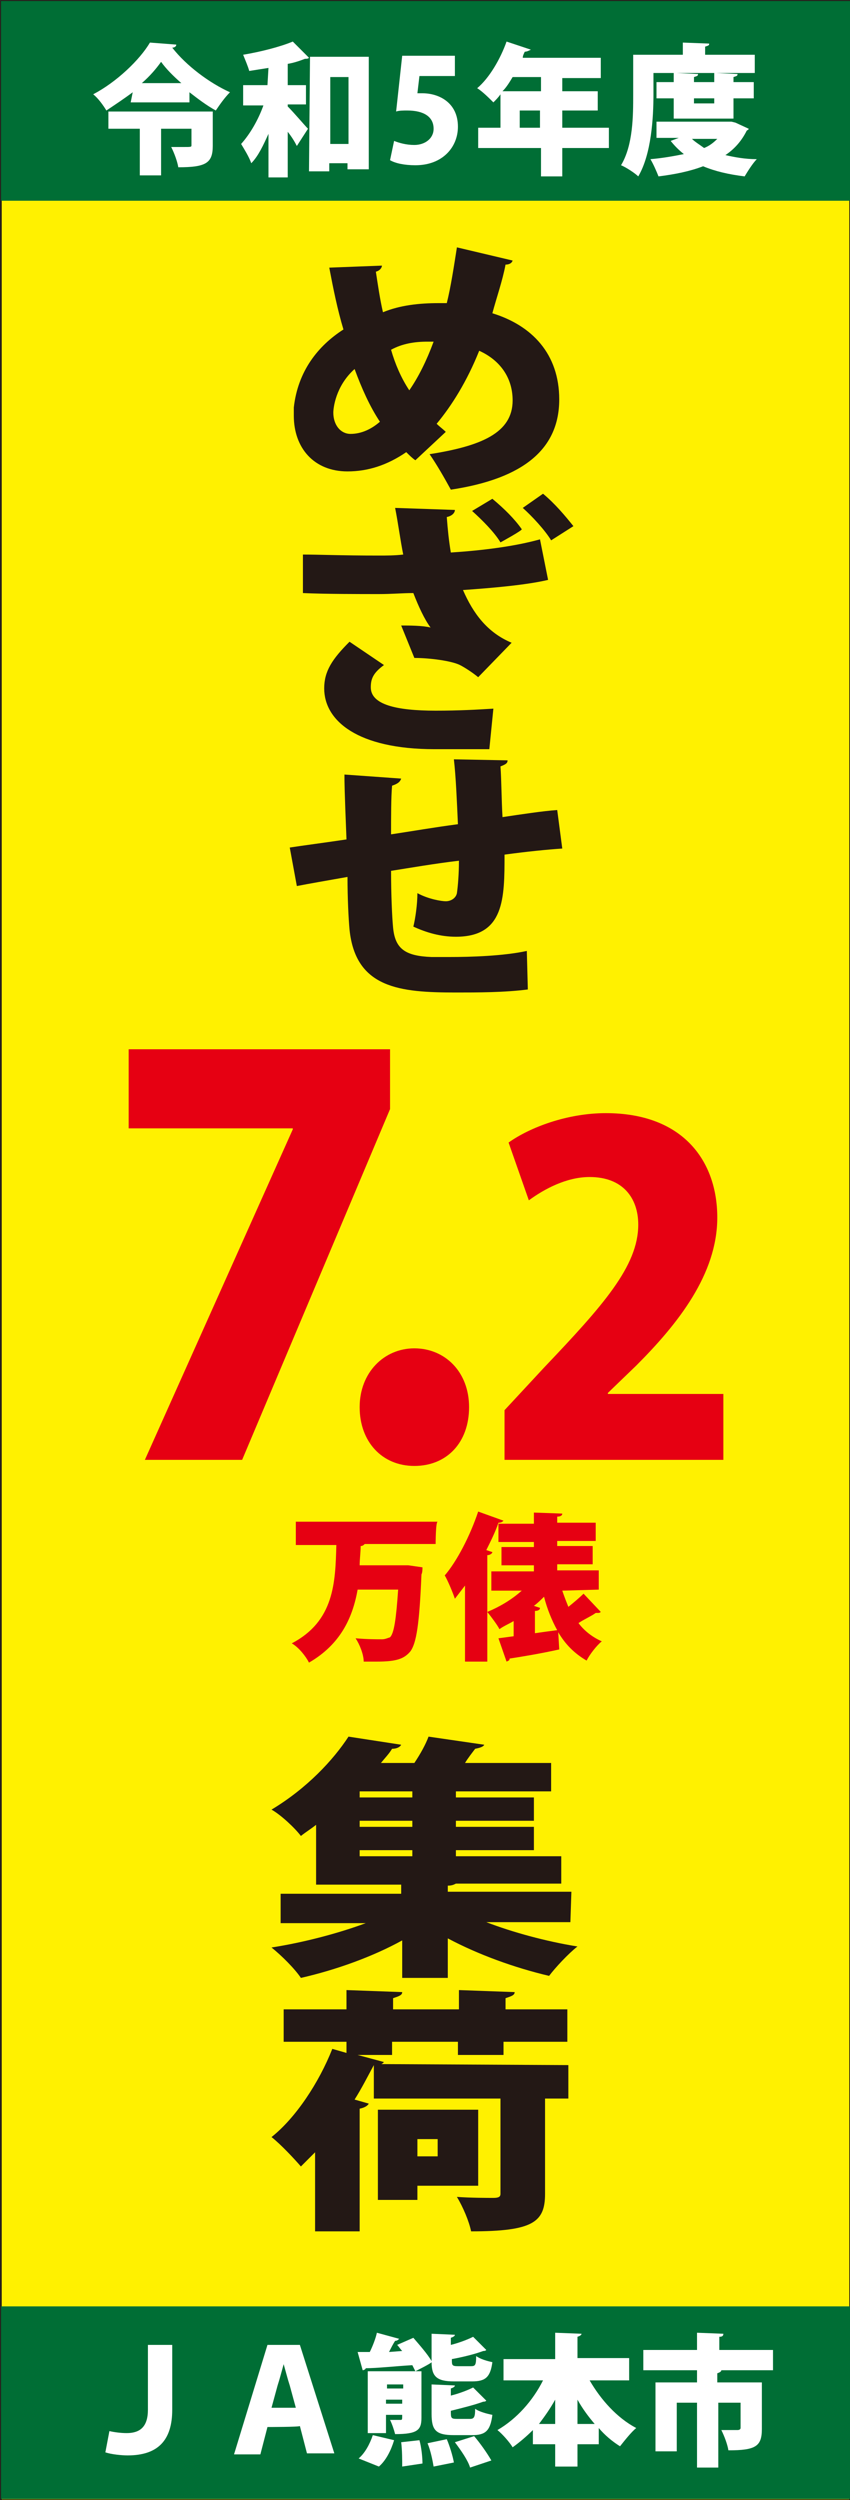
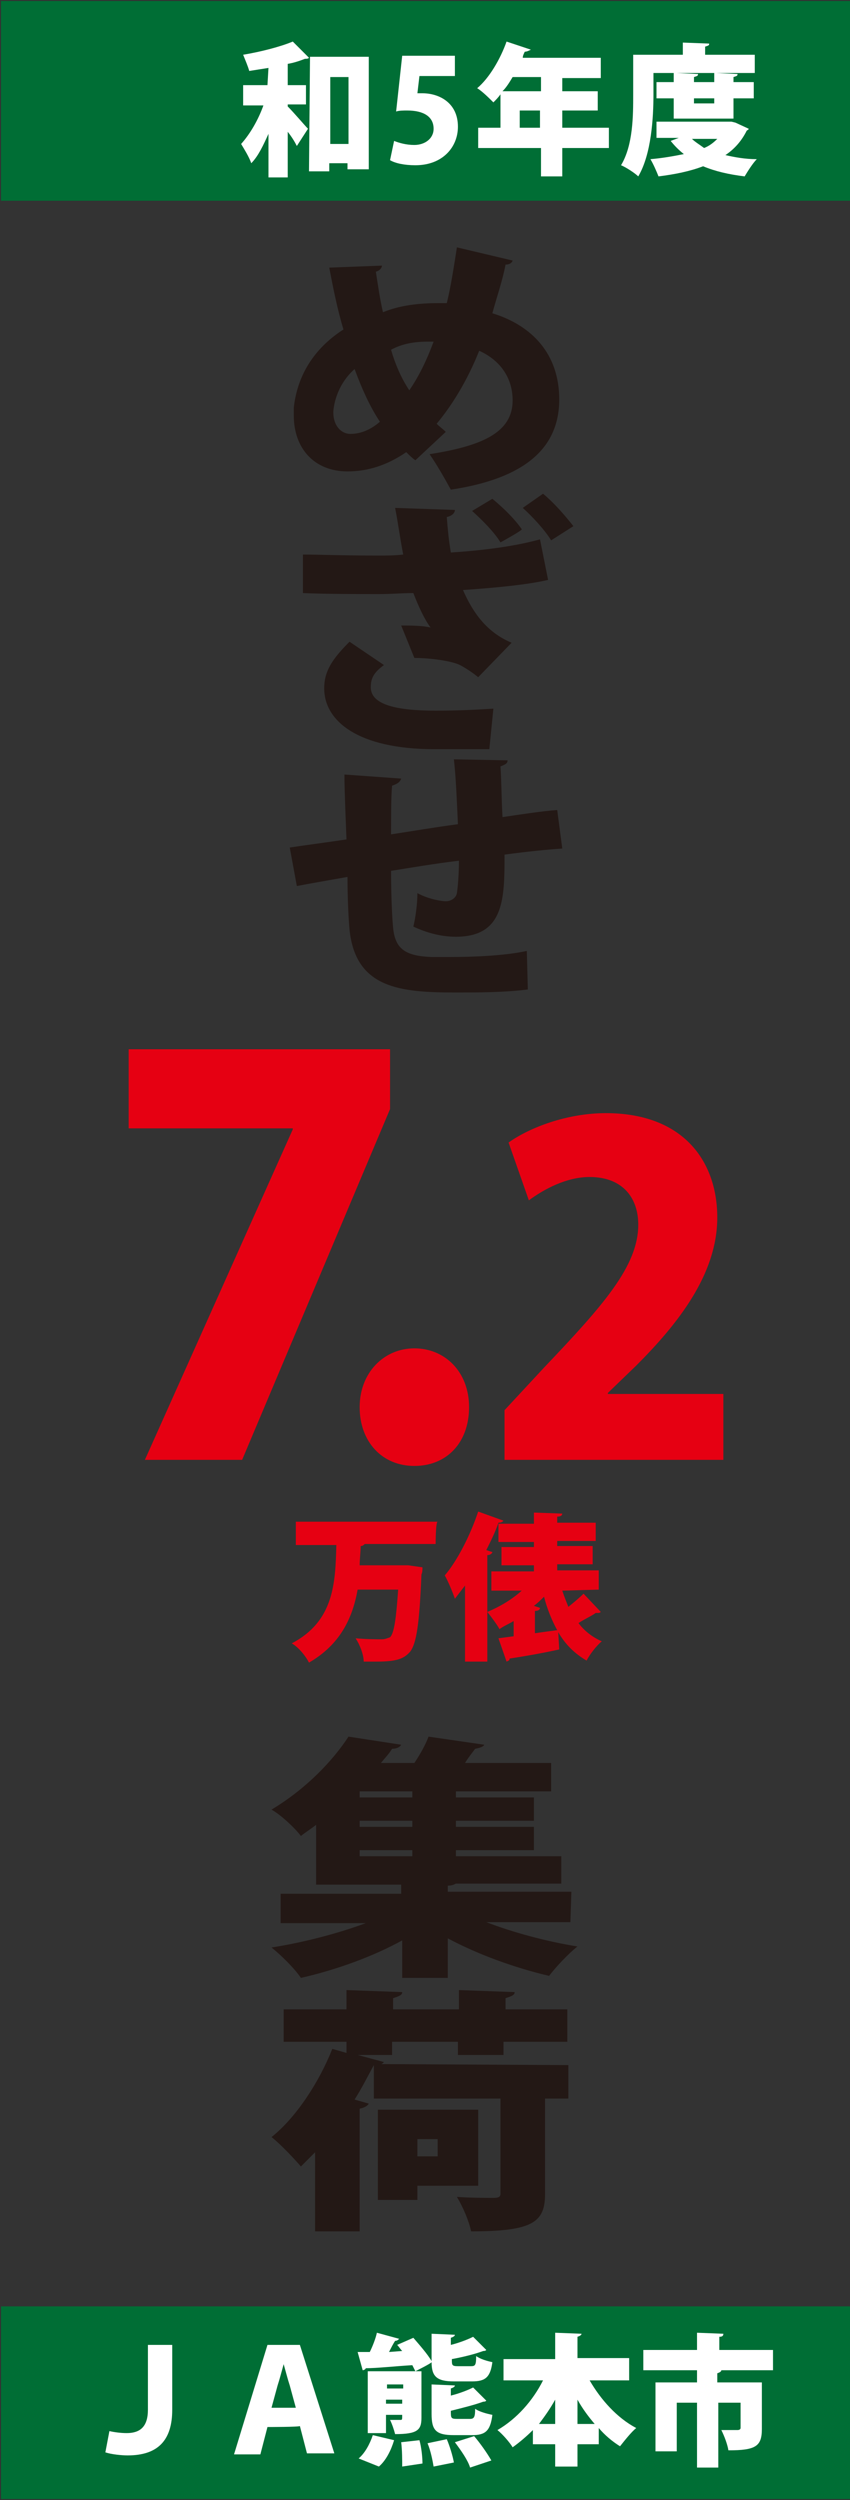
<svg xmlns="http://www.w3.org/2000/svg" version="1.1" id="_レイヤー_2" x="0px" y="0px" viewBox="0 0 83.9 246.6" style="enable-background:new 0 0 83.9 246.6;" xml:space="preserve">
  <rect x="0" y="0" width="83.9" height="246.6" fill="#333333" stroke="none" />
  <style type="text/css">
	.st0{fill:#FFF100;stroke:#231815;stroke-width:0.14;}
	.st1{fill:#E60012;}
	.st2{fill:#006E35;}
	.st3{fill:#FFFFFF;}
	.st4{fill:#231815;}
</style>
  <g id="_レイヤー_1-2">
-     <rect x="0.1" y="0.1" class="st0" width="83.8" height="246.5" />
    <path class="st1" d="M43,152.3h-7c-0.1,0.1-0.2,0.2-0.4,0.2c0,0.6-0.1,1.3-0.1,1.9h4.3l0.5,0l1.4,0.2c0,0.2,0,0.5-0.1,0.7   c-0.2,4.9-0.5,6.8-1.1,7.6c-0.6,0.7-1.3,1-3.3,1c-0.4,0-0.9,0-1.3,0c0-0.7-0.4-1.7-0.8-2.3c1.1,0.1,2.1,0.1,2.6,0.1   c0.3,0,0.5-0.1,0.8-0.2c0.4-0.4,0.6-1.8,0.8-4.7h-4c-0.5,2.8-1.7,5.4-4.8,7.2c-0.3-0.6-1-1.5-1.7-1.9c4.2-2.2,4.3-6,4.4-9.7h-4   v-2.3h14C43,150.1,43,152.3,43,152.3z" />
    <path class="st1" d="M55.5,156.9c0.2,0.6,0.4,1.1,0.6,1.6c0.5-0.4,1.1-0.9,1.5-1.3l1.7,1.8c-0.1,0.1-0.2,0.1-0.3,0.1   c-0.1,0-0.1,0-0.2,0c-0.4,0.3-1.1,0.6-1.7,1c0.6,0.8,1.4,1.4,2.3,1.8c-0.5,0.4-1.2,1.3-1.5,1.9c-1.2-0.7-2.1-1.6-2.8-2.8l0.1,1.7   c-1.8,0.4-3.6,0.7-4.9,0.9c0,0.2-0.1,0.2-0.3,0.3l-0.8-2.3l1.5-0.2v-1.5c-0.5,0.3-1,0.5-1.4,0.8c-0.2-0.4-0.8-1.2-1.2-1.7v4.9h-2.2   v-7.5c-0.3,0.4-0.7,0.9-1,1.3c-0.2-0.6-0.7-1.8-1-2.3c1.2-1.4,2.5-3.9,3.3-6.3l2.5,0.9c-0.1,0.1-0.2,0.2-0.5,0.2   c-0.3,0.9-0.8,1.9-1.2,2.7l0.6,0.2c0,0.1-0.2,0.3-0.5,0.3v5.6c1.2-0.5,2.4-1.2,3.4-2.1h-3V155h4.2v-0.6h-3.2v-1.8h3.2v-0.5h-3.5   v-1.8h3.5v-1.1l2.8,0.1c0,0.2-0.2,0.3-0.5,0.3v0.6h3.8v1.8h-3.8v0.5h3.5v1.8h-3.5v0.6h4.1v1.9L55.5,156.9L55.5,156.9z M53.3,158.6   c0,0.2-0.2,0.3-0.5,0.3v2.2c0.7-0.1,1.4-0.2,2.2-0.3c-0.5-0.9-1-2.1-1.3-3.3c-0.3,0.3-0.6,0.6-1,0.9L53.3,158.6L53.3,158.6z" />
    <rect x="0.1" y="227.5" class="st2" width="83.8" height="19" />
    <path class="st3" d="M14.4,231.3H17v6.4c0,3-1.4,4.5-4.4,4.5c-0.6,0-1.6-0.1-2.2-0.3l0.4-2.1c0.4,0.1,1.1,0.2,1.7,0.2   c1.3,0,2.1-0.6,2.1-2.3V231.3L14.4,231.3z" />
    <path class="st3" d="M26.4,239.4l-0.7,2.7h-2.6l3.3-10.8h3.2L33,242h-2.7l-0.7-2.7C29.6,239.4,26.4,239.4,26.4,239.4z M29.2,237.5   l-0.6-2.2c-0.2-0.6-0.4-1.4-0.6-2.1h0c-0.2,0.7-0.4,1.5-0.6,2.1l-0.6,2.2L29.2,237.5L29.2,237.5z" />
    <path class="st3" d="M41,233.9c-0.1-0.2-0.2-0.4-0.3-0.6c-1.7,0.1-3.5,0.3-4.6,0.3c0,0.1-0.2,0.2-0.3,0.2l-0.5-1.8   c0.3,0,0.7,0,1.2,0c0.3-0.6,0.6-1.4,0.7-1.9l2.2,0.6c-0.1,0.1-0.2,0.2-0.4,0.2c-0.2,0.3-0.4,0.7-0.6,1.1l1.3-0.1   c-0.2-0.2-0.3-0.4-0.5-0.6l1.6-0.7c0.6,0.7,1.4,1.6,1.8,2.3v-2.7l2.3,0.1c0,0.1-0.1,0.2-0.4,0.3v0.7c0.8-0.2,1.6-0.5,2.2-0.8   l1.3,1.3c-0.1,0.1-0.2,0.1-0.3,0.1c-0.8,0.3-2,0.6-3.1,0.8c0,0.6,0,0.7,0.6,0.7h1.3c0.4,0,0.5-0.1,0.5-1c0.4,0.3,1.1,0.5,1.6,0.6   c-0.2,1.5-0.7,1.9-2,1.9h-1.8c-1.7,0-2.2-0.5-2.2-1.9C42.6,233.1,41,233.9,41,233.9z M38.9,240.7c-0.3,1-0.8,2-1.5,2.6l-2-0.8   c0.6-0.5,1.1-1.4,1.4-2.3L38.9,240.7L38.9,240.7z M41.6,233.9v4.6c0,1.2-0.4,1.6-2.6,1.6c-0.1-0.4-0.3-1-0.5-1.4c0.3,0,0.8,0,1,0   c0.2,0,0.2,0,0.2-0.5h-1.6v1.8h-1.8v-6.1L41.6,233.9L41.6,233.9z M39.8,235.2h-1.6v0.4h1.6V235.2z M38.1,237.1h1.6v-0.4h-1.6V237.1   z M39.7,243.3c0-0.6,0-1.6-0.1-2.4l1.8-0.2c0.2,0.7,0.3,1.7,0.3,2.3L39.7,243.3L39.7,243.3z M42.8,243.3c-0.1-0.6-0.3-1.6-0.6-2.3   l1.9-0.4c0.3,0.7,0.6,1.7,0.7,2.3L42.8,243.3z M48,236.8c-0.1,0.1-0.2,0.1-0.3,0.1c-0.8,0.3-2,0.6-3.2,0.9c0,0.7,0,0.8,0.6,0.8h1.3   c0.4,0,0.5-0.2,0.5-1c0.4,0.3,1.2,0.5,1.7,0.6c-0.2,1.6-0.7,2-2,2h-1.8c-1.8,0-2.2-0.5-2.2-2.1v-2.9l2.3,0.1c0,0.1-0.1,0.2-0.4,0.3   v0.7c0.8-0.2,1.6-0.5,2.2-0.8L48,236.8L48,236.8z M46.4,243.4c-0.2-0.7-0.9-1.7-1.5-2.5l1.9-0.6c0.6,0.7,1.3,1.7,1.7,2.4   L46.4,243.4L46.4,243.4z" />
    <path class="st3" d="M62.1,234.8h-3.9c1.1,1.9,2.7,3.7,4.6,4.7c-0.5,0.4-1.2,1.3-1.6,1.8c-0.8-0.5-1.5-1.1-2.1-1.8v1.6H57v2.2h-2.2   v-2.2h-2.2v-1.4c-0.6,0.6-1.3,1.2-2,1.7c-0.3-0.5-1-1.3-1.5-1.7c1.9-1.1,3.5-2.9,4.5-4.9h-3.9v-2.1h5.1v-2.6l2.6,0.1   c0,0.1-0.1,0.2-0.4,0.3v2.1h5.1L62.1,234.8L62.1,234.8z M54.8,236.7c-0.5,0.9-1,1.6-1.6,2.4h1.6V236.7z M57,239.1h1.7   c-0.6-0.7-1.2-1.5-1.7-2.4V239.1z" />
    <path class="st3" d="M76.3,231.8v2H71l0.2,0c0,0.1-0.1,0.2-0.4,0.3v0.9h4.4v4.6c0,1.7-0.6,2.1-3.3,2.1c-0.1-0.6-0.4-1.4-0.7-2   c0.6,0,1.4,0,1.6,0c0.2,0,0.3-0.1,0.3-0.2V237h-2.2v6.4h-2.1V237h-2v4.8h-2.1V235h4.1v-1.2h-5.3v-2h5.3v-1.7l2.6,0.1   c0,0.2-0.1,0.3-0.4,0.3v1.3L76.3,231.8L76.3,231.8z" />
    <rect x="0.1" y="0.1" class="st2" width="83.8" height="19.7" />
-     <path class="st3" d="M13.1,9.1c-0.8,0.6-1.7,1.2-2.6,1.8c-0.3-0.5-0.8-1.2-1.3-1.6c2.3-1.2,4.6-3.4,5.6-5.1l2.6,0.2   c0,0.2-0.2,0.3-0.4,0.3c1.4,1.8,3.7,3.5,5.7,4.4c-0.5,0.5-1,1.2-1.4,1.8c-0.9-0.5-1.7-1.1-2.6-1.8v1h-5.8L13.1,9.1L13.1,9.1z    M21,11v3.4c0,1.7-0.7,2.1-3.4,2.1c-0.1-0.6-0.4-1.4-0.7-2c0.4,0,0.8,0,1.2,0c0.8,0,0.8,0,0.8-0.2v-1.6h-3v4.6h-2.1v-4.6h-3.1V11   L21,11L21,11z M17.9,8.2c-0.8-0.7-1.5-1.4-2-2.1c-0.5,0.7-1.1,1.4-1.9,2.1H17.9z" />
    <path class="st3" d="M26.5,6.7c-0.6,0.1-1.3,0.2-1.9,0.3c-0.1-0.4-0.4-1.1-0.6-1.6c1.8-0.3,3.7-0.8,4.9-1.3l1.6,1.6   c-0.1,0.1-0.2,0.1-0.4,0.1C29.6,6,29,6.2,28.4,6.3v2.1h1.8v1.9h-1.8v0.2c0.6,0.6,1.7,1.9,2,2.2l-1.1,1.7c-0.2-0.4-0.5-0.9-0.9-1.4   v4.5h-1.9v-4.3c-0.5,1.1-1,2.2-1.7,2.9c-0.2-0.6-0.7-1.4-1-1.9c0.9-1,1.7-2.4,2.2-3.8H24V8.4h2.4L26.5,6.7L26.5,6.7z M30.6,5.6h5.8   v11.1h-2.1v-0.6h-1.8v0.8h-2L30.6,5.6L30.6,5.6z M32.6,14.2h1.8V7.6h-1.8V14.2z" />
    <path class="st3" d="M44.9,5.5v2h-3.5l-0.2,1.7c0.2,0,0.3,0,0.5,0c1.6,0,3.5,0.9,3.5,3.3c0,2-1.5,3.8-4.2,3.8c-1.1,0-2-0.2-2.5-0.5   l0.4-1.9c0.5,0.2,1.2,0.4,2,0.4c1,0,1.9-0.6,1.9-1.6c0-1.2-1-1.8-2.6-1.8c-0.4,0-0.8,0-1.1,0.1l0.6-5.5L44.9,5.5L44.9,5.5z" />
    <path class="st3" d="M60.1,12.6v2h-4.6v2.8h-2.1v-2.8h-6.2v-2h2.2V9.3c-0.2,0.3-0.5,0.6-0.7,0.8c-0.4-0.4-1.1-1.1-1.6-1.4   c1.2-1,2.3-2.9,2.9-4.6l2.4,0.8C52.2,5,52,5.1,51.8,5.1c-0.1,0.2-0.2,0.4-0.2,0.6h7.7v2h-3.8V9h3.5v1.9h-3.5v1.7L60.1,12.6   L60.1,12.6z M53.4,7.6h-2.8c-0.3,0.5-0.6,1-1,1.4h3.8V7.6z M51.3,12.6h2v-1.7h-2C51.3,10.9,51.3,12.6,51.3,12.6z" />
    <path class="st3" d="M64.5,7.2v2.1c0,2.3-0.2,5.9-1.5,8.1c-0.3-0.3-1.2-0.9-1.7-1.1c1.2-2,1.2-4.9,1.2-7V5.4h4.9V4.2L70,4.3   c0,0.2-0.1,0.2-0.4,0.3v0.8h4.9v1.8h-3.8l2.1,0.1c0,0.2-0.1,0.2-0.4,0.3v0.5h2v1.6h-2v2h-5.9v-2h-1.7V8.1h1.7V7.2L64.5,7.2   L64.5,7.2z M72.6,12.1l1.3,0.6c0,0.1-0.1,0.1-0.2,0.2c-0.5,1-1.2,1.8-2.1,2.4c0.9,0.2,1.9,0.4,3.1,0.4c-0.4,0.4-0.9,1.2-1.2,1.7   c-1.6-0.2-2.9-0.5-4.1-1c-1.3,0.5-2.8,0.8-4.4,1c-0.2-0.5-0.5-1.2-0.8-1.7c1.2-0.1,2.3-0.3,3.3-0.5c-0.5-0.4-0.9-0.8-1.3-1.3   l0.8-0.3h-2.2v-1.6h7.4L72.6,12.1L72.6,12.1z M70.5,8.1V7.2h-3.7l2.1,0.1c0,0.2-0.1,0.2-0.4,0.3v0.5C68.4,8.1,70.5,8.1,70.5,8.1z    M68.3,13.7c0.3,0.3,0.8,0.6,1.2,0.9c0.5-0.2,0.9-0.5,1.3-0.9H68.3z M70.5,10.2V9.7h-2v0.5H70.5z" />
    <path class="st4" d="M50.6,25.7c-0.1,0.3-0.4,0.4-0.7,0.4c-0.3,1.6-0.9,3.3-1.3,4.8c3.9,1.2,6.6,4,6.6,8.5c0,4.8-3.4,7.8-10.7,8.9   c-0.6-1.1-1.4-2.5-2.1-3.5c5.1-0.8,8.2-2.1,8.2-5.3c0-2.3-1.3-4-3.3-4.9c-1.2,3-2.7,5.4-4.2,7.2c0.3,0.3,0.6,0.5,0.9,0.8l-3,2.8   c-0.3-0.2-0.6-0.5-0.9-0.8c-1.9,1.3-3.8,1.9-5.8,1.9c-3.3,0-5.3-2.3-5.3-5.5c0-0.3,0-0.5,0-0.8c0.4-3.6,2.4-6.1,4.9-7.7   c-0.6-2-1-4-1.4-6.1l5.2-0.2c0,0.2-0.2,0.5-0.6,0.6c0.2,1.3,0.4,2.7,0.7,4c1.7-0.7,3.6-0.9,5.5-0.9c0.3,0,0.6,0,0.8,0   c0.4-1.6,0.7-3.6,1-5.5L50.6,25.7L50.6,25.7z M37.5,41.6c-1-1.5-1.8-3.3-2.5-5.2c-1.9,1.7-2.1,3.9-2.1,4.3c0,1.2,0.7,2.1,1.7,2.1   C35.7,42.8,36.7,42.3,37.5,41.6L37.5,41.6z M40.4,38.5c0.9-1.3,1.7-2.9,2.4-4.8c-0.2,0-0.4,0-0.6,0c-1.3,0-2.5,0.2-3.6,0.8   C39,35.9,39.6,37.3,40.4,38.5L40.4,38.5z" />
    <path class="st4" d="M44.9,50.3c0,0.3-0.3,0.6-0.8,0.7c0.1,1.3,0.2,2.3,0.4,3.5c3.1-0.2,6.3-0.6,8.8-1.3l0.8,4   c-2.1,0.5-5.5,0.8-8.4,1c1,2.3,2.4,4.2,4.8,5.2l-3.3,3.4c-0.6-0.5-1.4-1-1.8-1.2c-0.8-0.4-2.9-0.7-4.5-0.7l-1.3-3.2   c0.8,0,2.1,0,2.9,0.2c-0.6-0.8-1.2-2.1-1.7-3.4c-1.1,0-2.1,0.1-3.4,0.1c-1.7,0-5.4,0-7.5-0.1l0-3.8c1.6,0,3.7,0.1,7.5,0.1   c0.7,0,1.6,0,2.4-0.1c-0.3-1.5-0.5-3.1-0.8-4.6L44.9,50.3L44.9,50.3z M42.9,73.9c-7.6,0-10.9-2.8-10.9-6c0-1.7,0.8-2.9,2.5-4.6   l3.4,2.3c-1.1,0.8-1.3,1.4-1.3,2.2c0,1.7,2.5,2.3,6.4,2.3c2.3,0,4.1-0.1,5.7-0.2l-0.4,4L42.9,73.9L42.9,73.9z M49.4,53.5   c-0.6-1-1.8-2.2-2.8-3.1l2-1.2c1.2,1,2.2,2,2.9,3C51.6,52.3,49.4,53.5,49.4,53.5z M54.4,53.3c-0.6-1-1.9-2.4-2.8-3.2l2-1.4   c1.2,1,2.2,2.2,3,3.2L54.4,53.3L54.4,53.3z" />
    <path class="st4" d="M55.5,83.7c-1.5,0.1-3.5,0.3-5.7,0.6c0,4.3,0,8.1-4.8,8.1c-1.5,0-2.9-0.4-4.2-1c0.2-0.8,0.4-2.2,0.4-3.3   c1.1,0.6,2.4,0.8,2.8,0.8c0.5,0,1-0.3,1.1-0.8c0.1-0.7,0.2-1.9,0.2-3.2c-2.5,0.3-4.8,0.7-6.7,1c0,2.3,0.1,4.6,0.2,5.6   c0.2,2.1,1.2,2.8,3.8,2.9c0.4,0,1,0,1.7,0c2.2,0,5.4-0.1,7.7-0.6l0.1,3.8c-2.3,0.3-5,0.3-7.1,0.3c-5.5,0-9.9-0.4-10.5-6.2   c-0.1-1.1-0.2-3.1-0.2-5.2c-1.7,0.3-4,0.7-5,0.9l-0.7-3.8c1.3-0.2,3.6-0.5,5.6-0.8C34,77.8,34,77.2,34,76.4l5.6,0.4   c-0.1,0.3-0.3,0.5-0.9,0.7c-0.1,1.1-0.1,3.1-0.1,4.8c2-0.3,4.3-0.7,6.6-1c-0.1-2.2-0.2-4.7-0.4-6.4l5.3,0.1c0,0.3-0.2,0.4-0.7,0.6   c0.1,1.4,0.1,3.3,0.2,5c2-0.3,4-0.6,5.4-0.7L55.5,83.7L55.5,83.7z" />
    <path class="st4" d="M56.3,189.6H48c2.6,1,5.9,1.9,9,2.4c-0.9,0.7-2.2,2.1-2.8,2.9c-3.4-0.8-7-2.1-10-3.7v3.9h-4.5v-3.7   c-2.9,1.6-6.5,2.9-10,3.7c-0.6-0.9-1.9-2.2-2.9-3c3.2-0.5,6.6-1.4,9.3-2.4h-8.4v-2.9h11.9v-0.9h-8.4v-5.9c-0.5,0.4-1,0.7-1.5,1.1   c-0.6-0.8-2-2.1-2.9-2.6c3.5-2.1,6.1-4.9,7.6-7.2l5.2,0.8c-0.1,0.2-0.4,0.4-0.9,0.4c-0.3,0.5-0.7,0.9-1.1,1.4h3.3   c0.6-0.9,1.1-1.8,1.4-2.6l5.5,0.8c-0.1,0.2-0.4,0.3-0.9,0.4c-0.3,0.4-0.7,0.9-1,1.4h8.5v2.8H45v0.6h7.7v2.3H45v0.6h7.7v2.3H45v0.6   h10.4v2.7H45c-0.2,0.1-0.4,0.2-0.8,0.2v0.6h12.2L56.3,189.6L56.3,189.6z M40.7,177.3v-0.6h-5.2v0.6H40.7z M40.7,180.2v-0.6h-5.2   v0.6H40.7z M35.5,182.5v0.6h5.2v-0.6H35.5z" />
    <path class="st4" d="M56.1,203.7v3.3h-2.3v9.4c0,2.8-1.2,3.7-7.3,3.7c-0.2-1-0.8-2.4-1.4-3.4c1.3,0.1,3.1,0.1,3.6,0.1   s0.7-0.1,0.7-0.4V207H36.9v-3.3h0c-0.6,1.1-1.2,2.3-1.9,3.4l1.4,0.4c-0.1,0.2-0.4,0.4-0.9,0.5v12.1h-4.4v-7.8   c-0.5,0.5-0.9,0.9-1.4,1.4c-0.6-0.7-2-2.2-2.9-2.9c2.4-1.9,4.7-5.4,6-8.7l1.4,0.4v-1.1H28v-3.2h6.2v-1.9l5.5,0.2   c0,0.3-0.3,0.4-0.9,0.6v1.1h6.5v-1.9l5.5,0.2c0,0.3-0.3,0.4-0.9,0.6v1.1H56v3.2h-6.3v1.3h-4.5v-1.3h-6.5v1.3h-3.4l2.6,0.7   c-0.1,0.1-0.2,0.2-0.3,0.2L56.1,203.7L56.1,203.7z M47.2,215.6h-6v1.4h-3.9v-8.9h9.9L47.2,215.6L47.2,215.6z M43.2,211h-2v1.7h2   V211z" />
    <path class="st1" d="M12.7,103.5h25.8v5.9L23.9,144h-9.6l14.6-32.6v-0.1H12.7V103.5L12.7,103.5z" />
    <path class="st1" d="M35.5,138.8c0-3.4,2.4-5.8,5.4-5.8s5.4,2.3,5.4,5.8s-2.2,5.8-5.4,5.8S35.5,142.2,35.5,138.8z" />
    <path class="st1" d="M71.4,144H49.8v-4.9l3.9-4.2c5.8-6.1,9.3-10,9.3-14.1c0-2.6-1.5-4.7-4.8-4.7c-2.3,0-4.5,1.2-6,2.3l-2-5.7   c2.1-1.5,5.8-2.9,9.6-2.9c7.6,0,11,4.7,11,10.3s-3.9,10.5-8,14.6l-2.8,2.7v0.1h11.4L71.4,144L71.4,144z" />
  </g>
</svg>